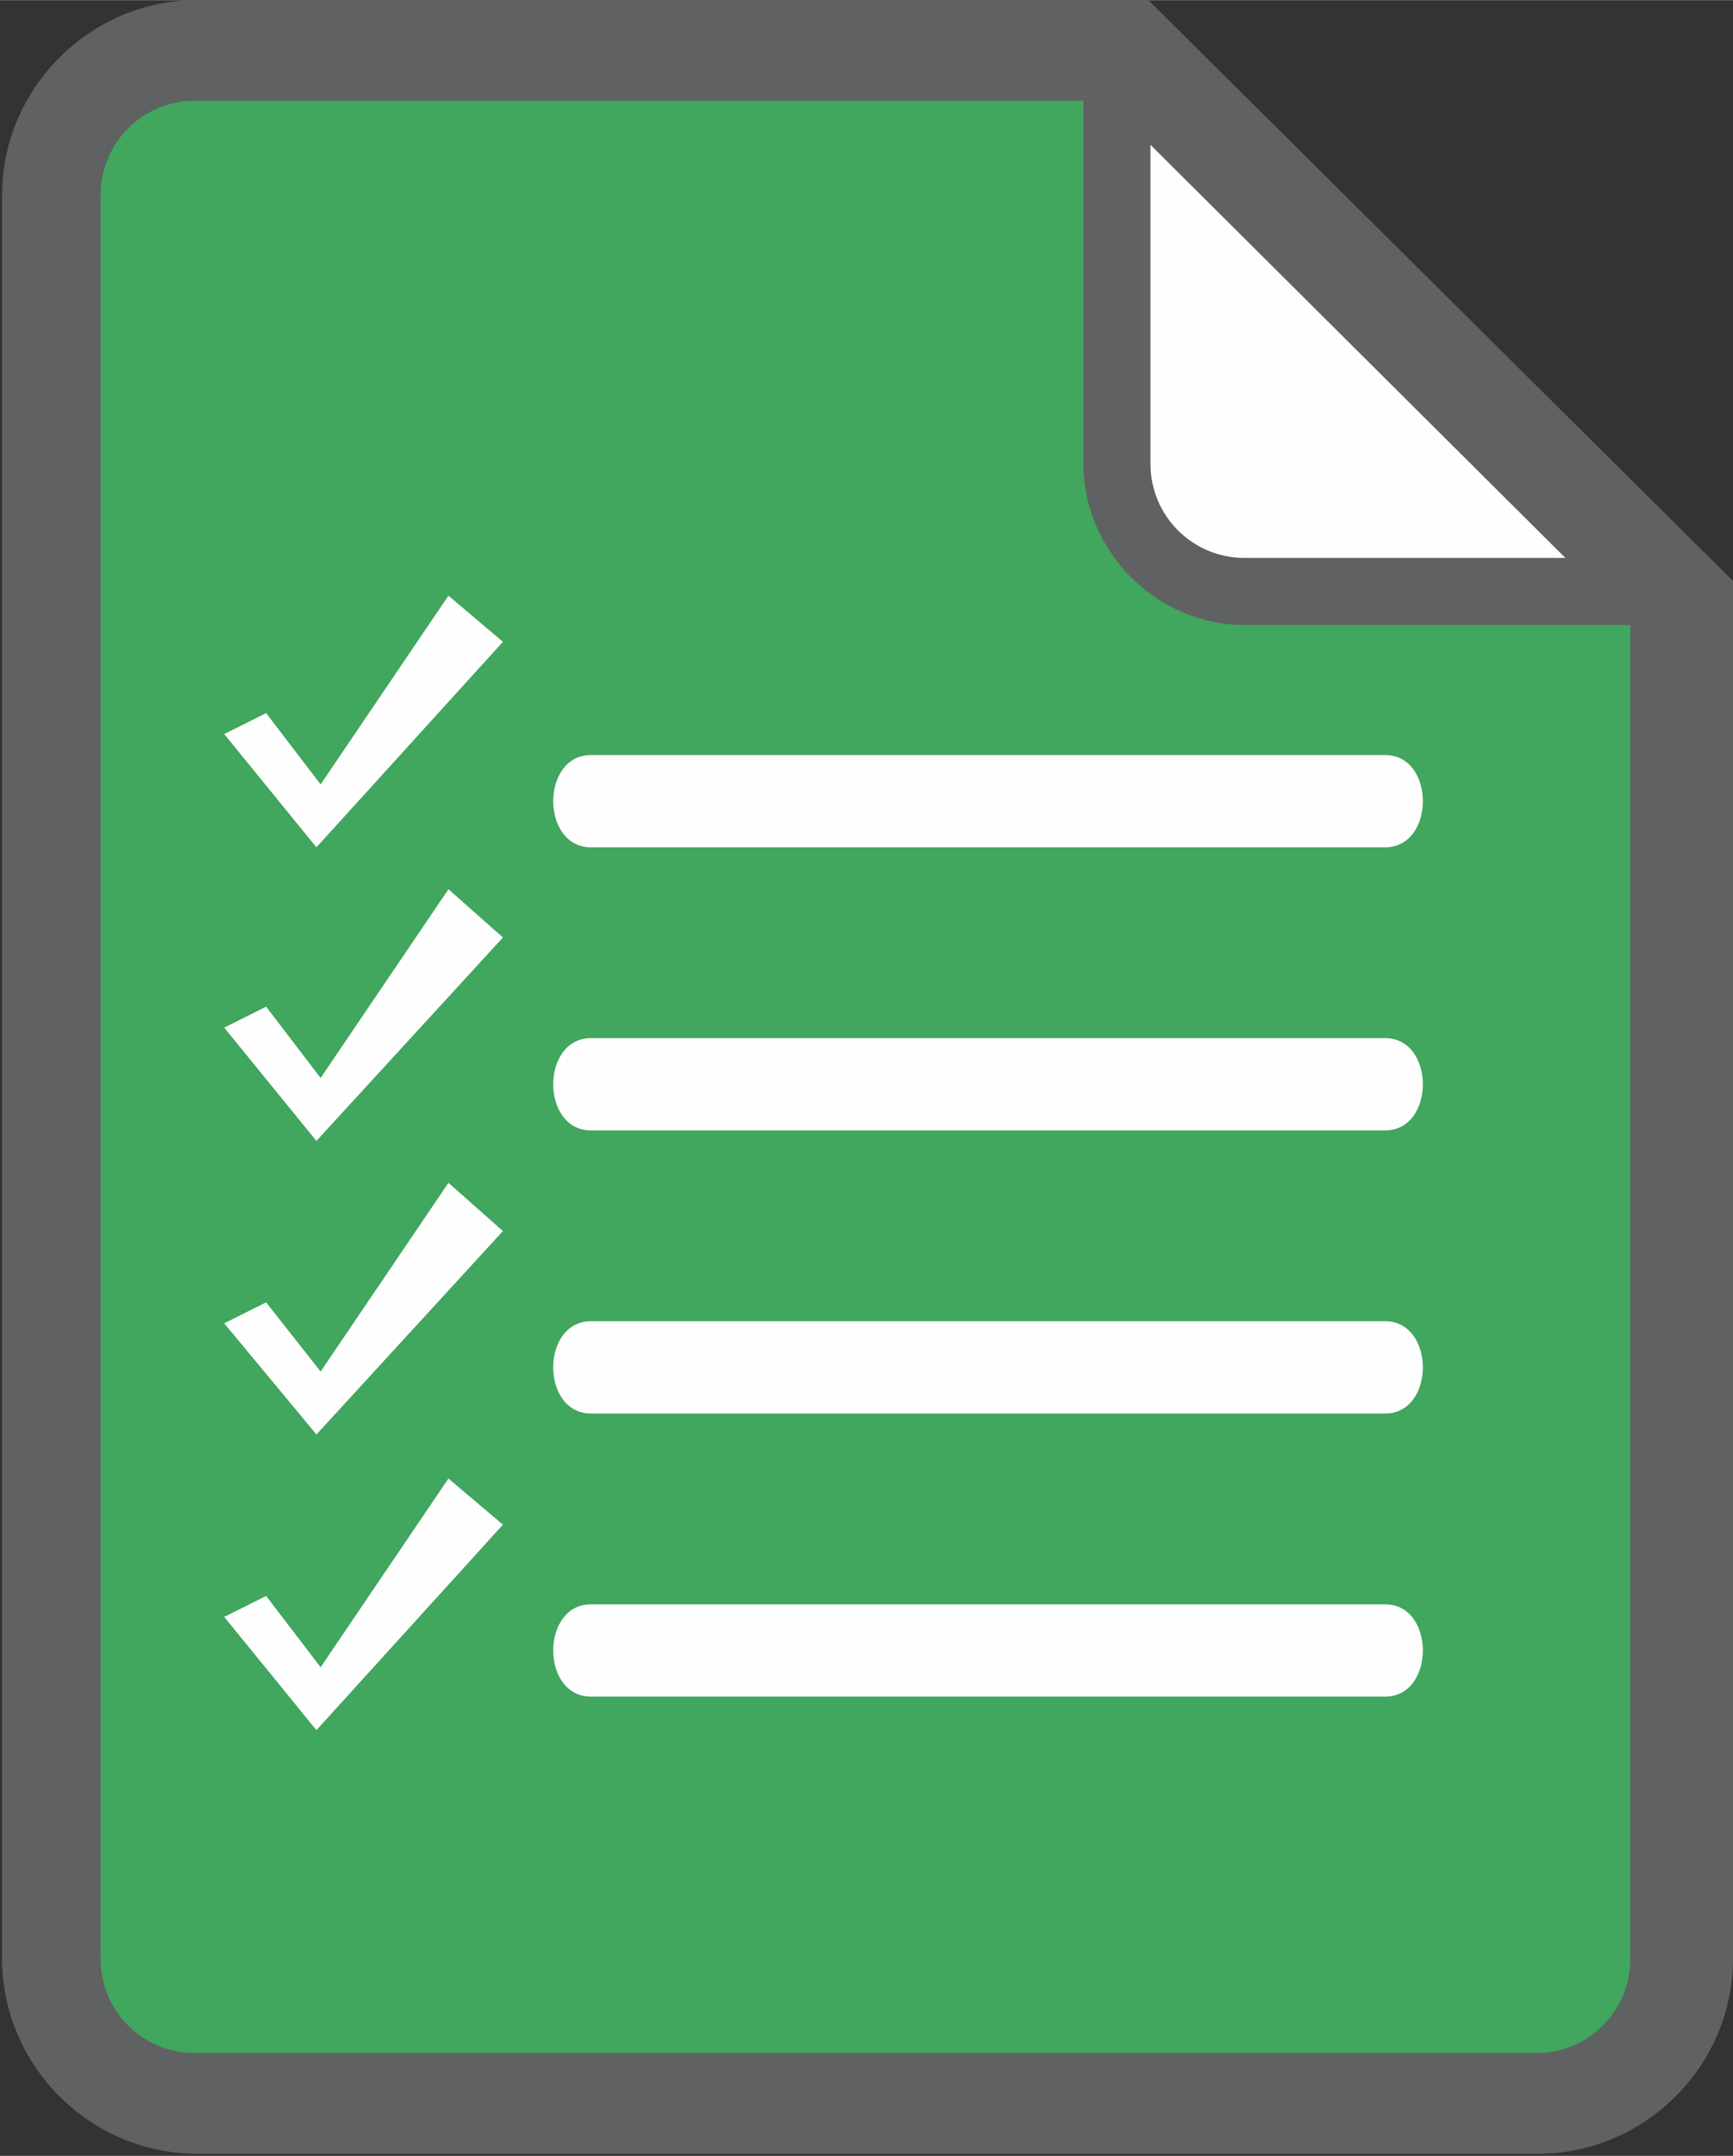
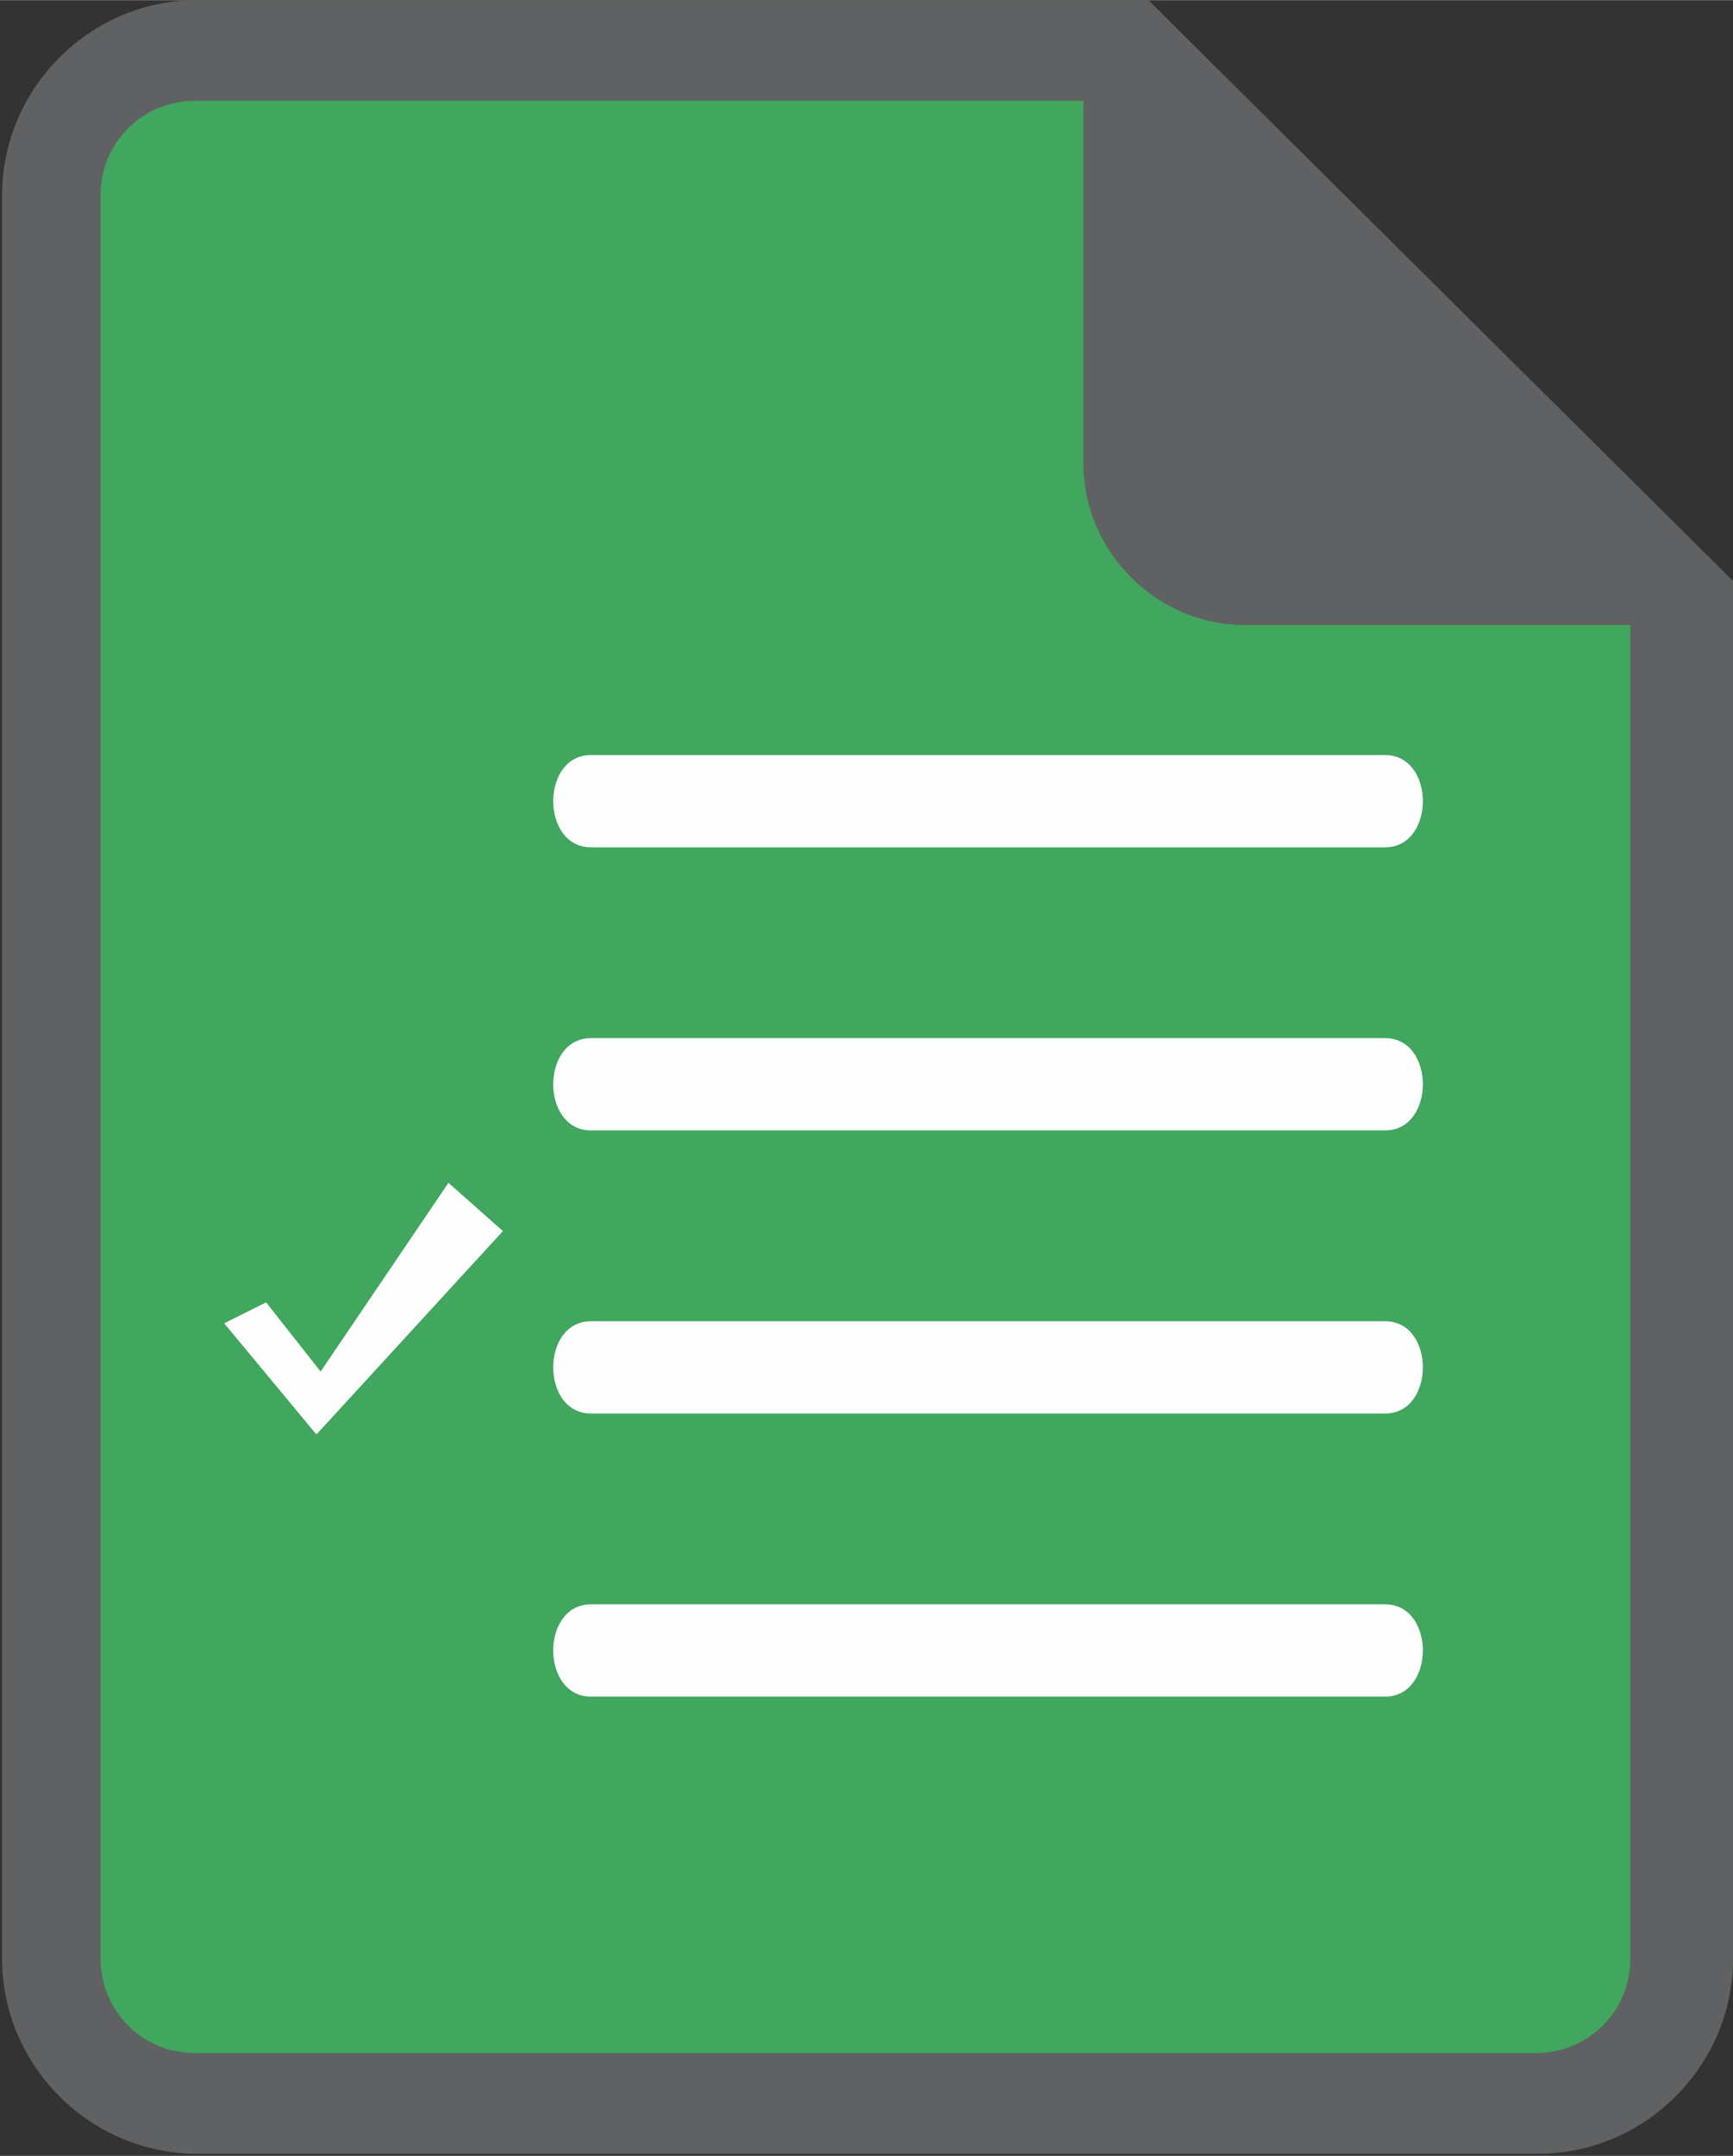
<svg xmlns="http://www.w3.org/2000/svg" xml:space="preserve" width="89.377mm" height="111.112mm" version="1.1" style="shape-rendering:geometricPrecision; text-rendering:geometricPrecision; image-rendering:optimizeQuality; fill-rule:evenodd; clip-rule:evenodd" viewBox="0 0 827 1028">
  <rect x="0" y="0" width="827" height="1028" fill="#333333" stroke="none" />
  <defs>
    <style type="text/css">
   
    .fil4 {fill:#FEFEFE}
    .fil2 {fill:#FEFEFE;fill-rule:nonzero}
    .fil3 {fill:#FEFEFE;fill-rule:nonzero}
    .fil0 {fill:#606162;fill-rule:nonzero}
    .fil1 {fill:#41A65E;fill-rule:nonzero}
   
  </style>
  </defs>
  <g id="Camada_x0020_1">
    <g id="_2541706787456">
      <path class="fil0" d="M93 0l455 0 279 277 0 657c0,51 -42,93 -93,93l-640 0c-51,0 -93,-42 -93,-93l0 -841c0,-51 42,-93 93,-93z" />
      <path class="fil1" d="M778 298l-184 0c-42,0 -77,-35 -77,-77l0 -173 -424 0c-25,0 -45,20 -45,45l0 841c0,25 20,45 45,45l640 0c25,0 45,-20 45,-45l0 -636z" />
      <path class="fil2" d="M282 360l379 0c24,0 24,44 0,44l-379 0c-24,0 -24,-44 0,-44zm0 135l379 0c24,0 24,44 0,44l-379 0c-24,0 -24,-44 0,-44zm0 135l379 0c24,0 24,44 0,44l-379 0c-24,0 -24,-44 0,-44zm0 135l379 0c24,0 24,44 0,44l-379 0c-24,0 -24,-44 0,-44z" />
-       <path class="fil3" d="M549 69l0 152c0,25 20,45 45,45l153 0 -198 -197z" />
-       <polygon class="fil4" points="107,350 151,404 240,306 214,284 153,374 127,340 " />
-       <polygon class="fil4" points="107,490 151,544 240,447 214,424 153,514 127,480 " />
      <polygon class="fil4" points="107,631 151,684 240,587 214,564 153,654 127,621 " />
-       <polygon class="fil4" points="107,771 151,825 240,727 214,705 153,795 127,761 " />
    </g>
  </g>
</svg>